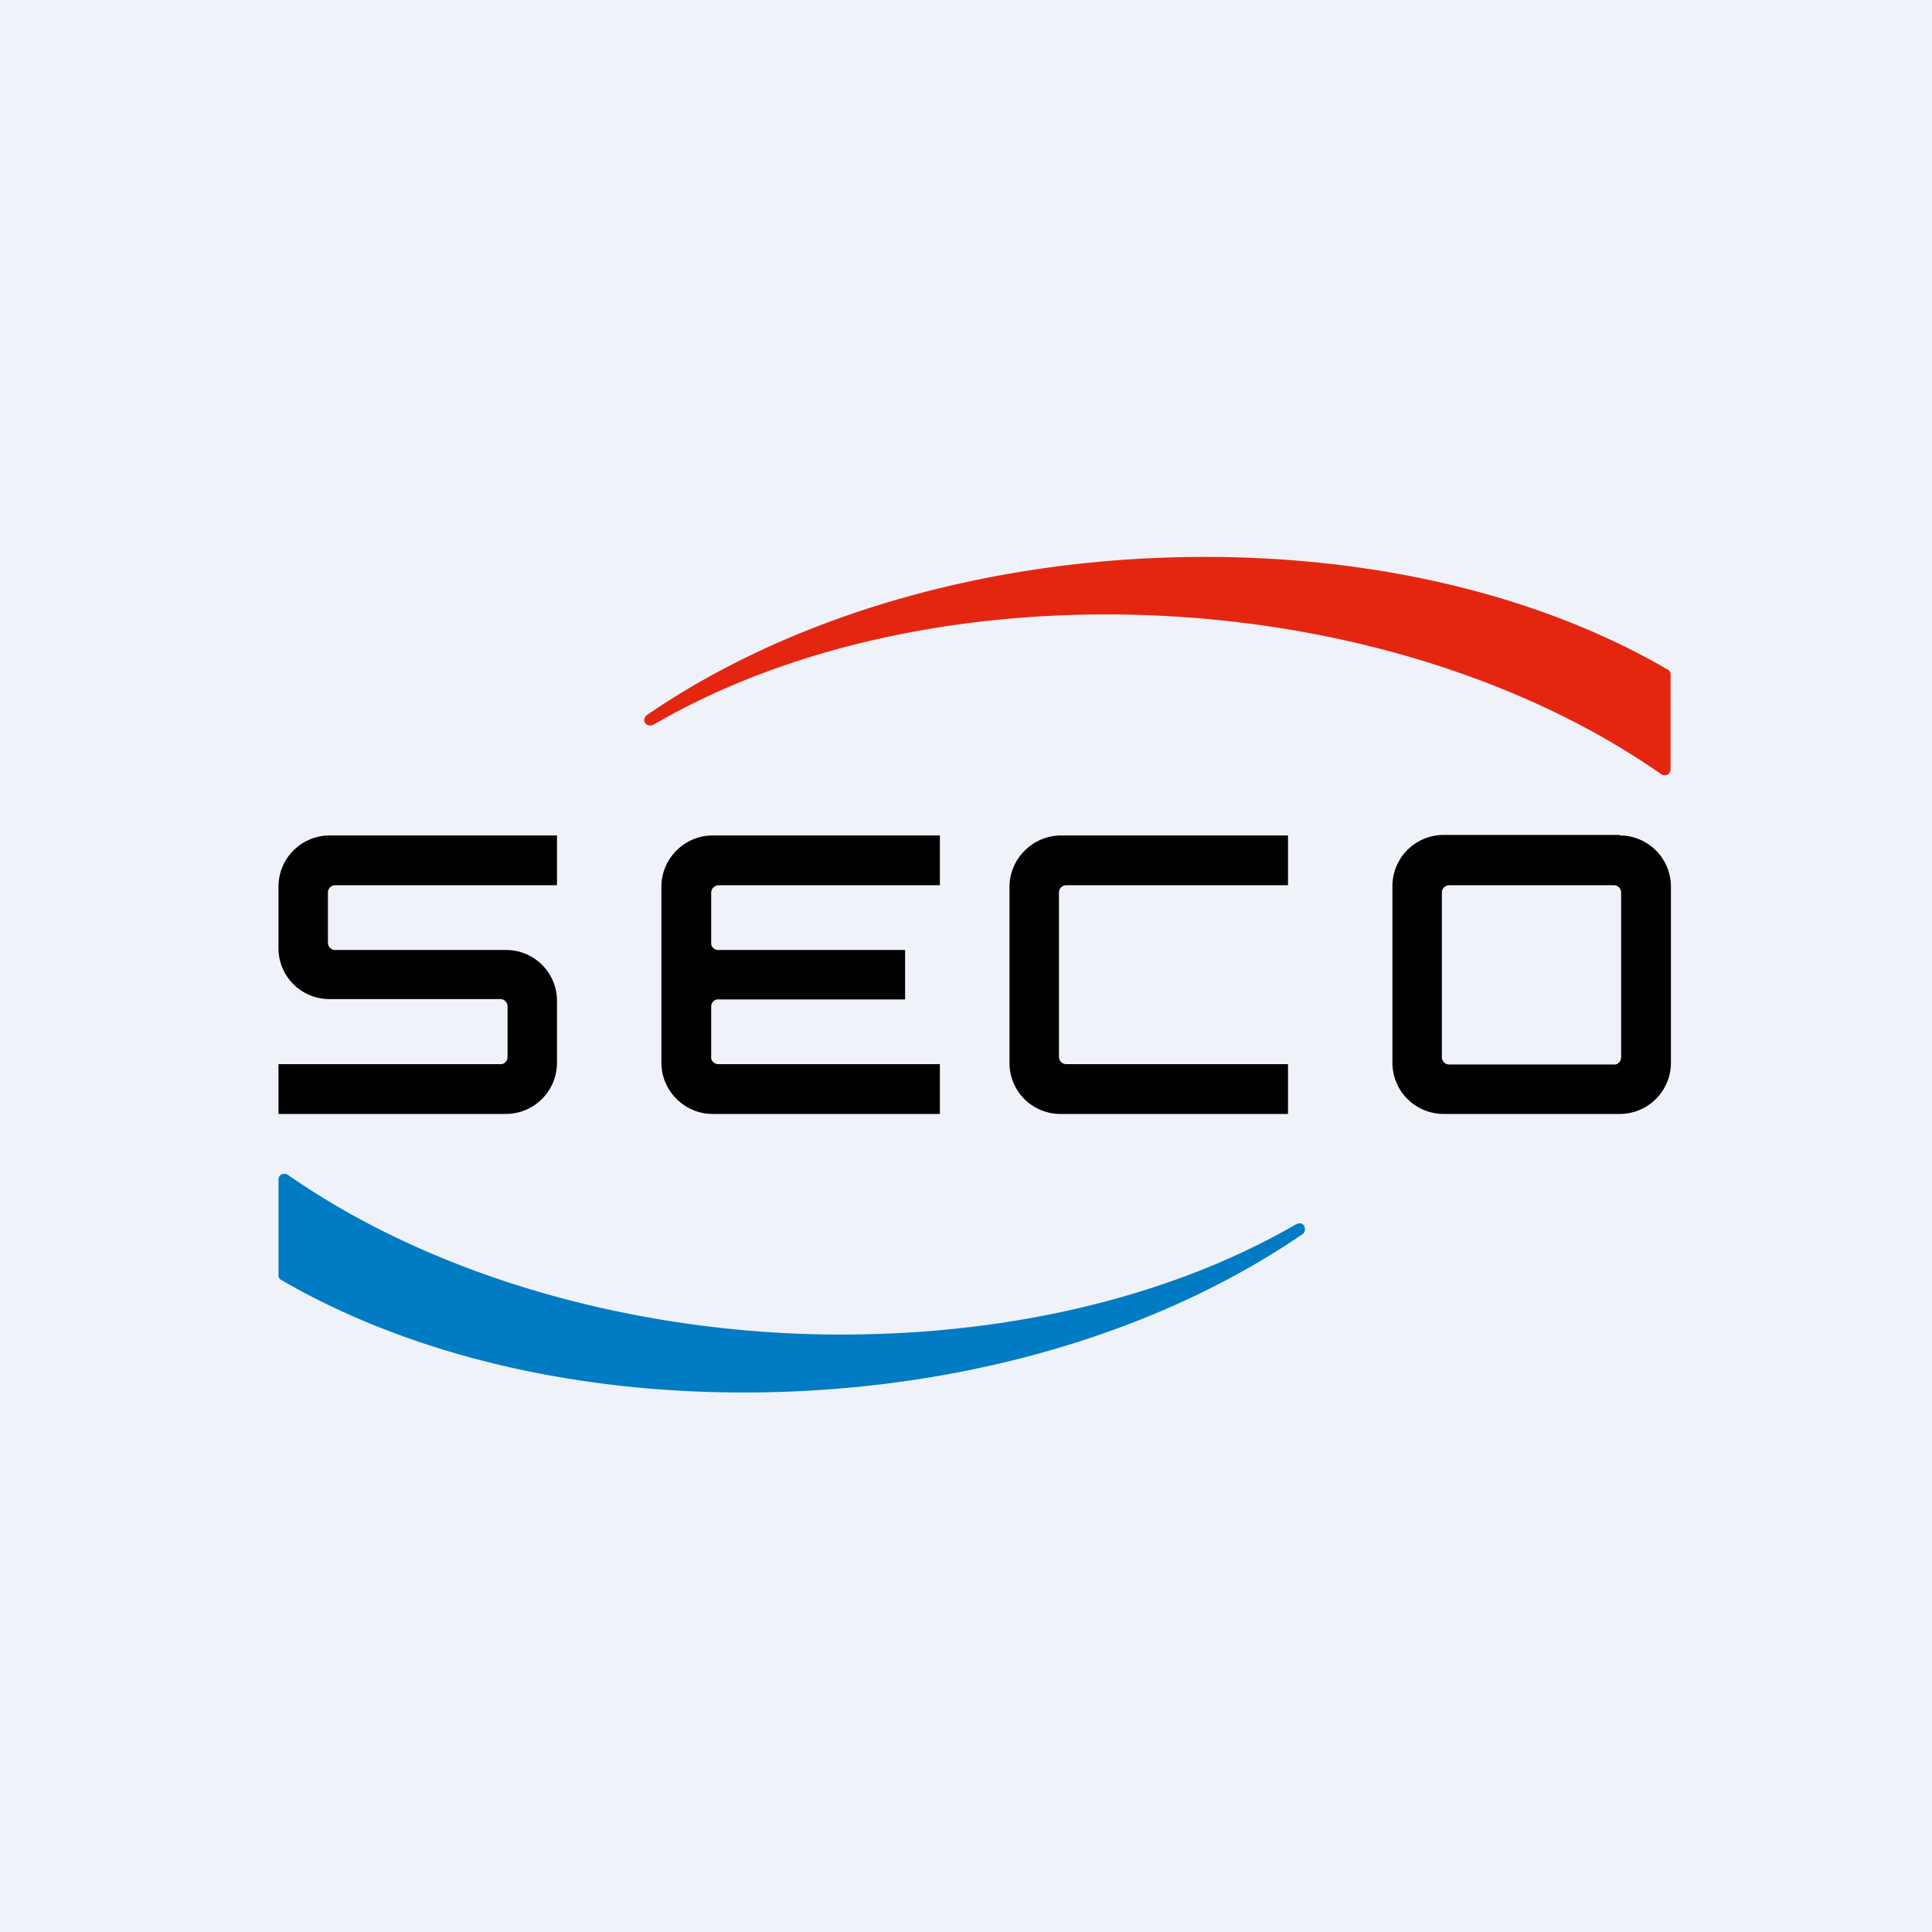
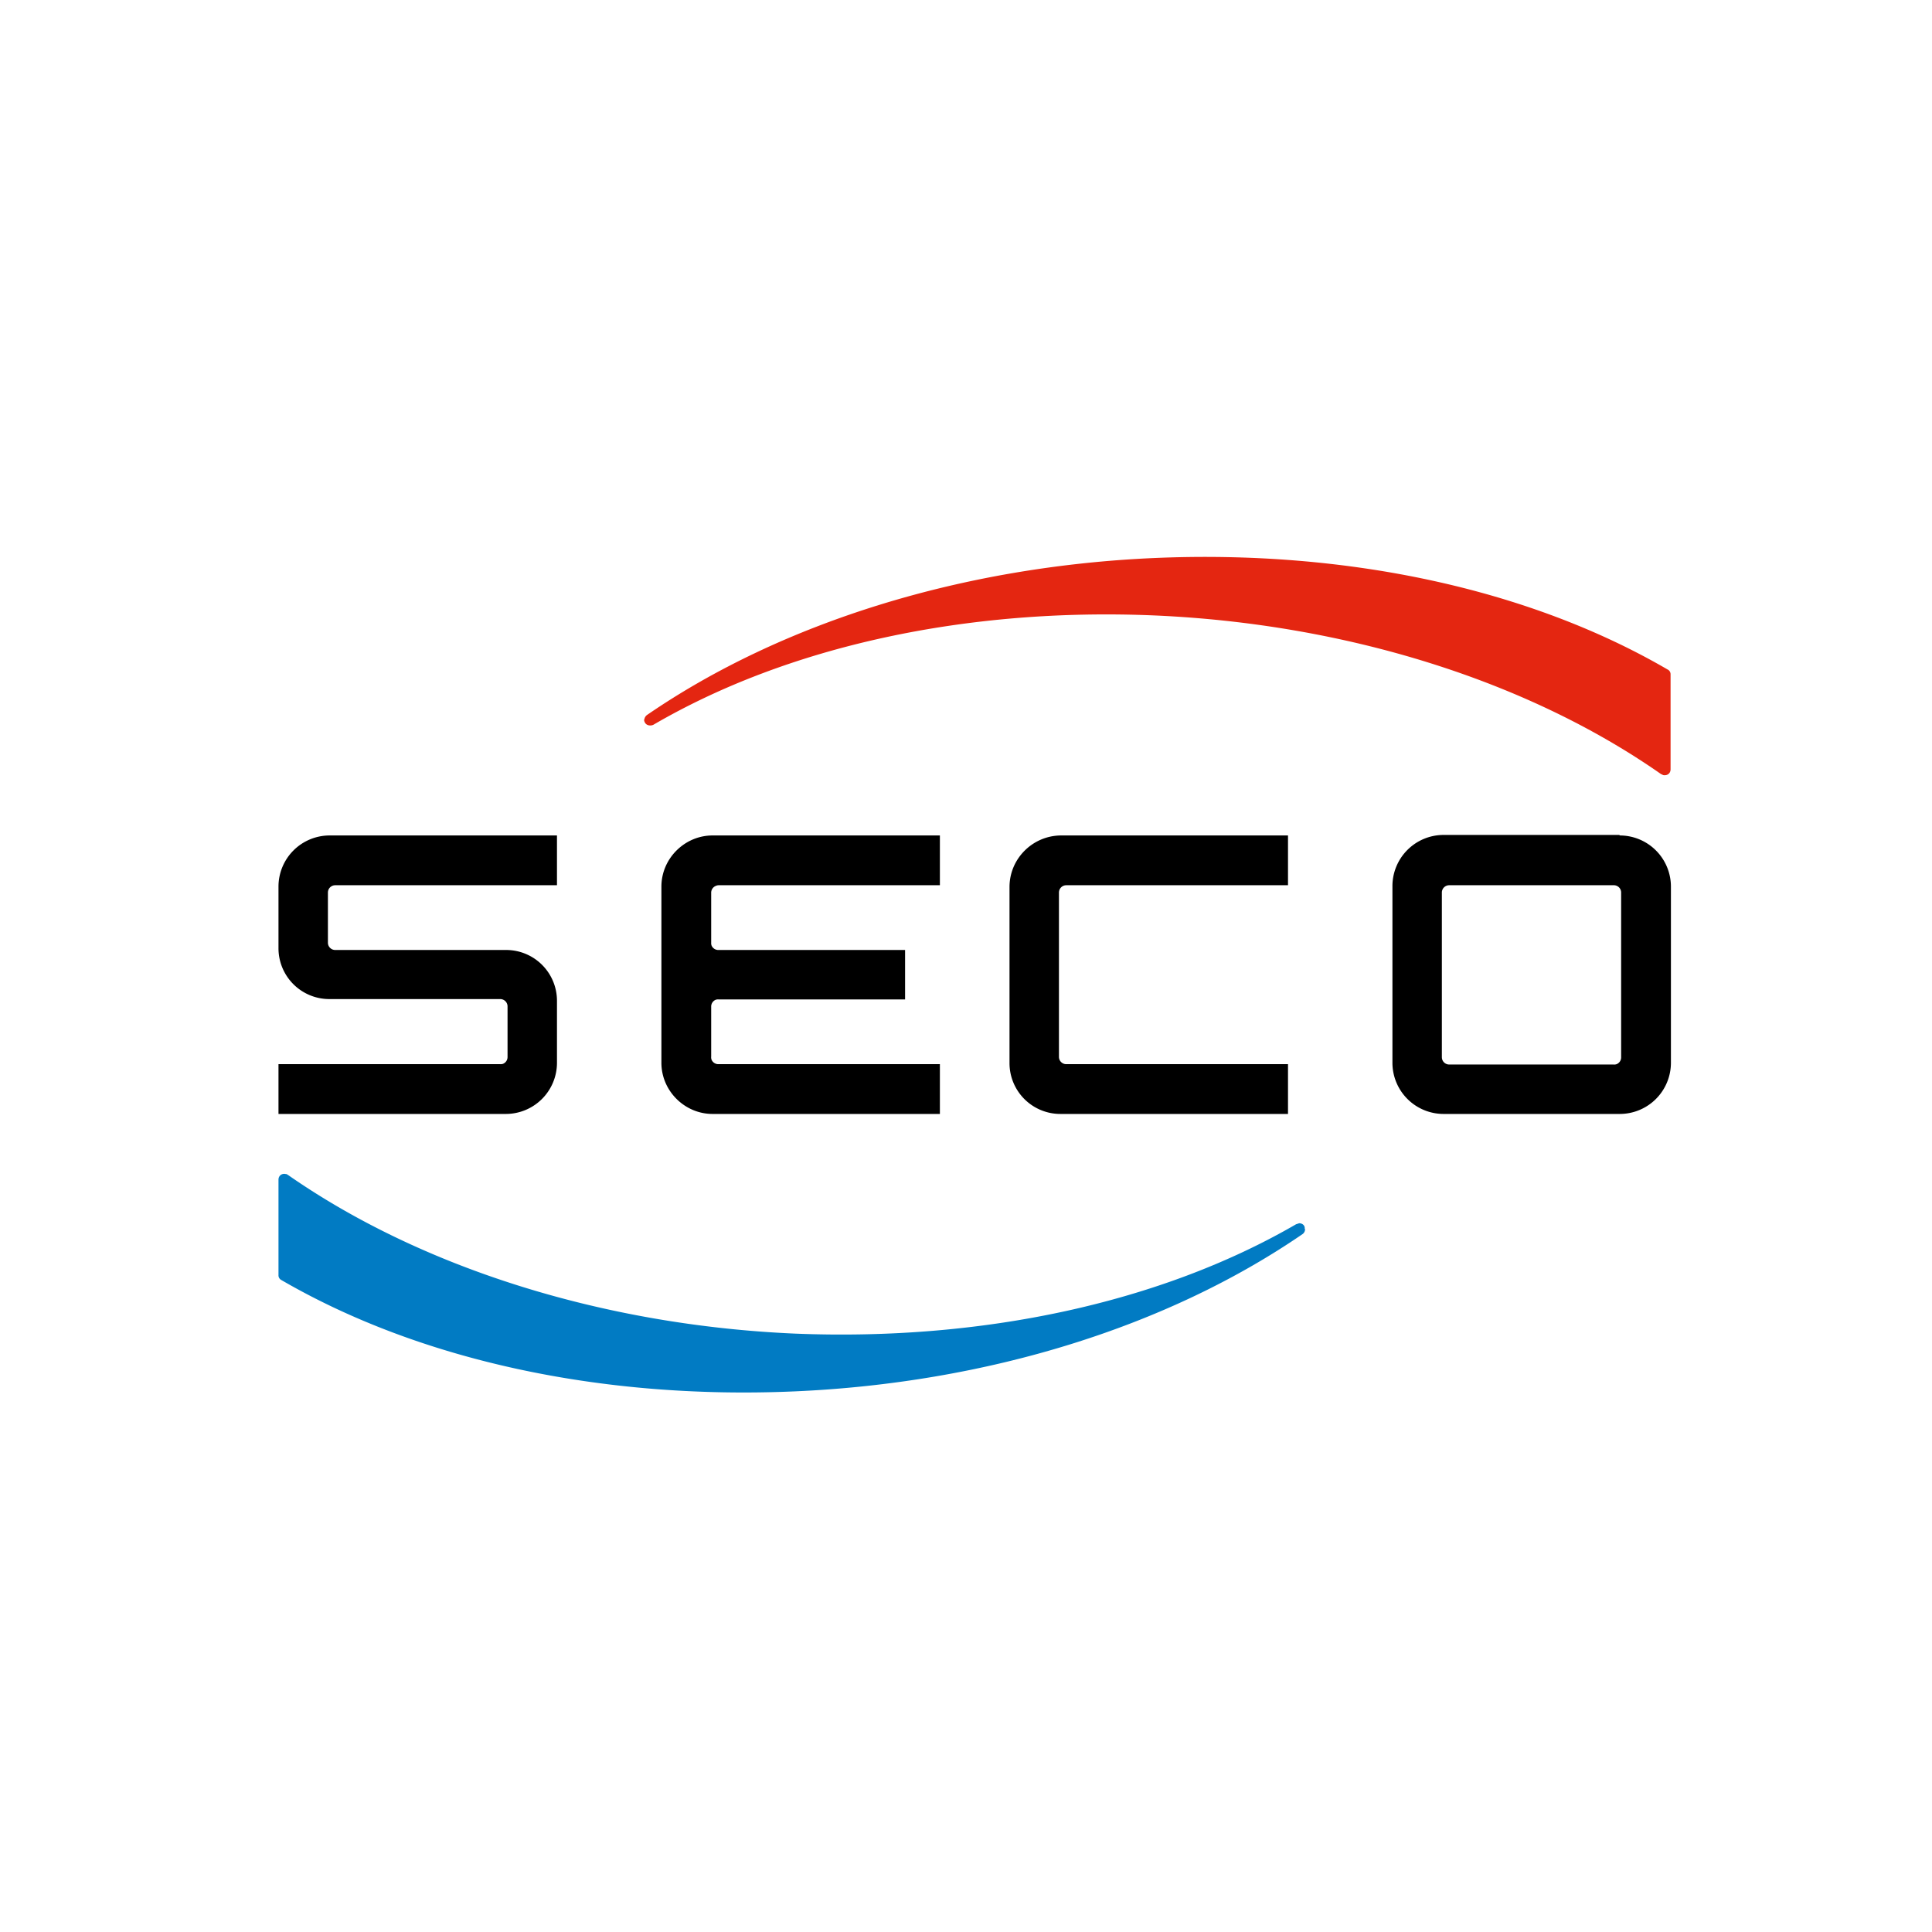
<svg xmlns="http://www.w3.org/2000/svg" viewBox="0 0 55.5 55.5">
-   <path d="M 0,0 H 55.5 V 55.5 H 0 Z" fill="rgb(239, 242, 248)" />
  <path d="M 46.52,23.985 H 41.47 A 1.47,1.47 0 0,0 40,25.47 V 30.53 A 1.47,1.47 0 0,0 41.47,32 H 46.53 A 1.47,1.47 0 0,0 48,30.53 V 25.47 A 1.47,1.47 0 0,0 46.53,24 Z M 46.57,30.37 A 0.21,0.21 0 0,1 46.44,30.57 A 0.21,0.21 0 0,1 46.35,30.58 H 41.63 A 0.21,0.21 0 0,1 41.42,30.37 V 25.65 A 0.21,0.21 0 0,1 41.63,25.43 H 46.35 A 0.21,0.21 0 0,1 46.57,25.65 V 30.37 Z M 29,25.48 V 30.53 A 1.46,1.46 0 0,0 30.47,32 H 37 V 30.57 H 30.63 A 0.21,0.21 0 0,1 30.42,30.36 V 25.64 A 0.21,0.21 0 0,1 30.63,25.43 H 37 V 24 H 30.47 C 29.66,24.01 29,24.67 29,25.48 Z M 19,25.47 V 30.53 C 19,31.34 19.67,32 20.47,32 H 27 V 30.57 H 20.64 A 0.21,0.21 0 0,1 20.44,30.44 A 0.21,0.21 0 0,1 20.43,30.35 V 28.92 A 0.21,0.21 0 0,1 20.56,28.72 A 0.21,0.21 0 0,1 20.64,28.71 H 26 V 27.29 H 20.64 A 0.21,0.21 0 0,1 20.44,27.16 A 0.21,0.21 0 0,1 20.43,27.08 V 25.65 A 0.21,0.21 0 0,1 20.56,25.45 A 0.21,0.21 0 0,1 20.64,25.43 H 27 V 24 H 20.47 C 19.67,24 19,24.66 19,25.47 Z M 8,25.47 V 27.23 A 1.46,1.46 0 0,0 9.47,28.7 H 14.37 A 0.21,0.21 0 0,1 14.58,28.91 V 30.36 A 0.21,0.21 0 0,1 14.45,30.56 A 0.21,0.21 0 0,1 14.37,30.57 H 8 V 32 H 14.53 A 1.47,1.47 0 0,0 16,30.53 V 28.75 A 1.46,1.46 0 0,0 14.53,27.29 H 9.63 A 0.21,0.21 0 0,1 9.42,27.07 V 25.64 A 0.21,0.21 0 0,1 9.63,25.43 H 16 V 24 H 9.47 A 1.47,1.47 0 0,0 8,25.47 Z" />
  <path d="M 37.48,35.295 C 37.49,35.21 37.42,35.14 37.32,35.14 L 37.23,35.17 C 33.35,37.42 28.23,38.53 22.83,38.31 C 17.33,38.07 12.1,36.42 8.27,33.75 C 8.25,33.75 8.25,33.73 8.24,33.73 L 8.17,33.72 C 8.07,33.72 8,33.79 8,33.89 V 36.63 A 0.15,0.15 0 0,0 8.08,36.77 C 12.06,39.08 17.28,40.21 22.82,39.97 C 28.35,39.73 33.53,38.12 37.42,35.45 A 0.17,0.17 0 0,0 37.49,35.31 Z" fill="rgb(1, 123, 195)" />
  <path d="M 18.5,20.665 C 18.51,20.78 18.58,20.84 18.68,20.84 A 0.2,0.2 0 0,0 18.77,20.82 C 22.65,18.56 27.77,17.45 33.17,17.68 C 38.67,17.92 43.89,19.56 47.72,22.24 L 47.75,22.25 C 47.77,22.27 47.8,22.27 47.82,22.27 C 47.92,22.27 47.99,22.2 47.99,22.1 V 19.37 A 0.15,0.15 0 0,0 47.9,19.23 C 43.93,16.92 38.7,15.79 33.16,16.03 C 27.66,16.27 22.48,17.87 18.6,20.53 C 18.55,20.56 18.51,20.62 18.51,20.68 Z" fill="rgb(228, 38, 17)" />
</svg>